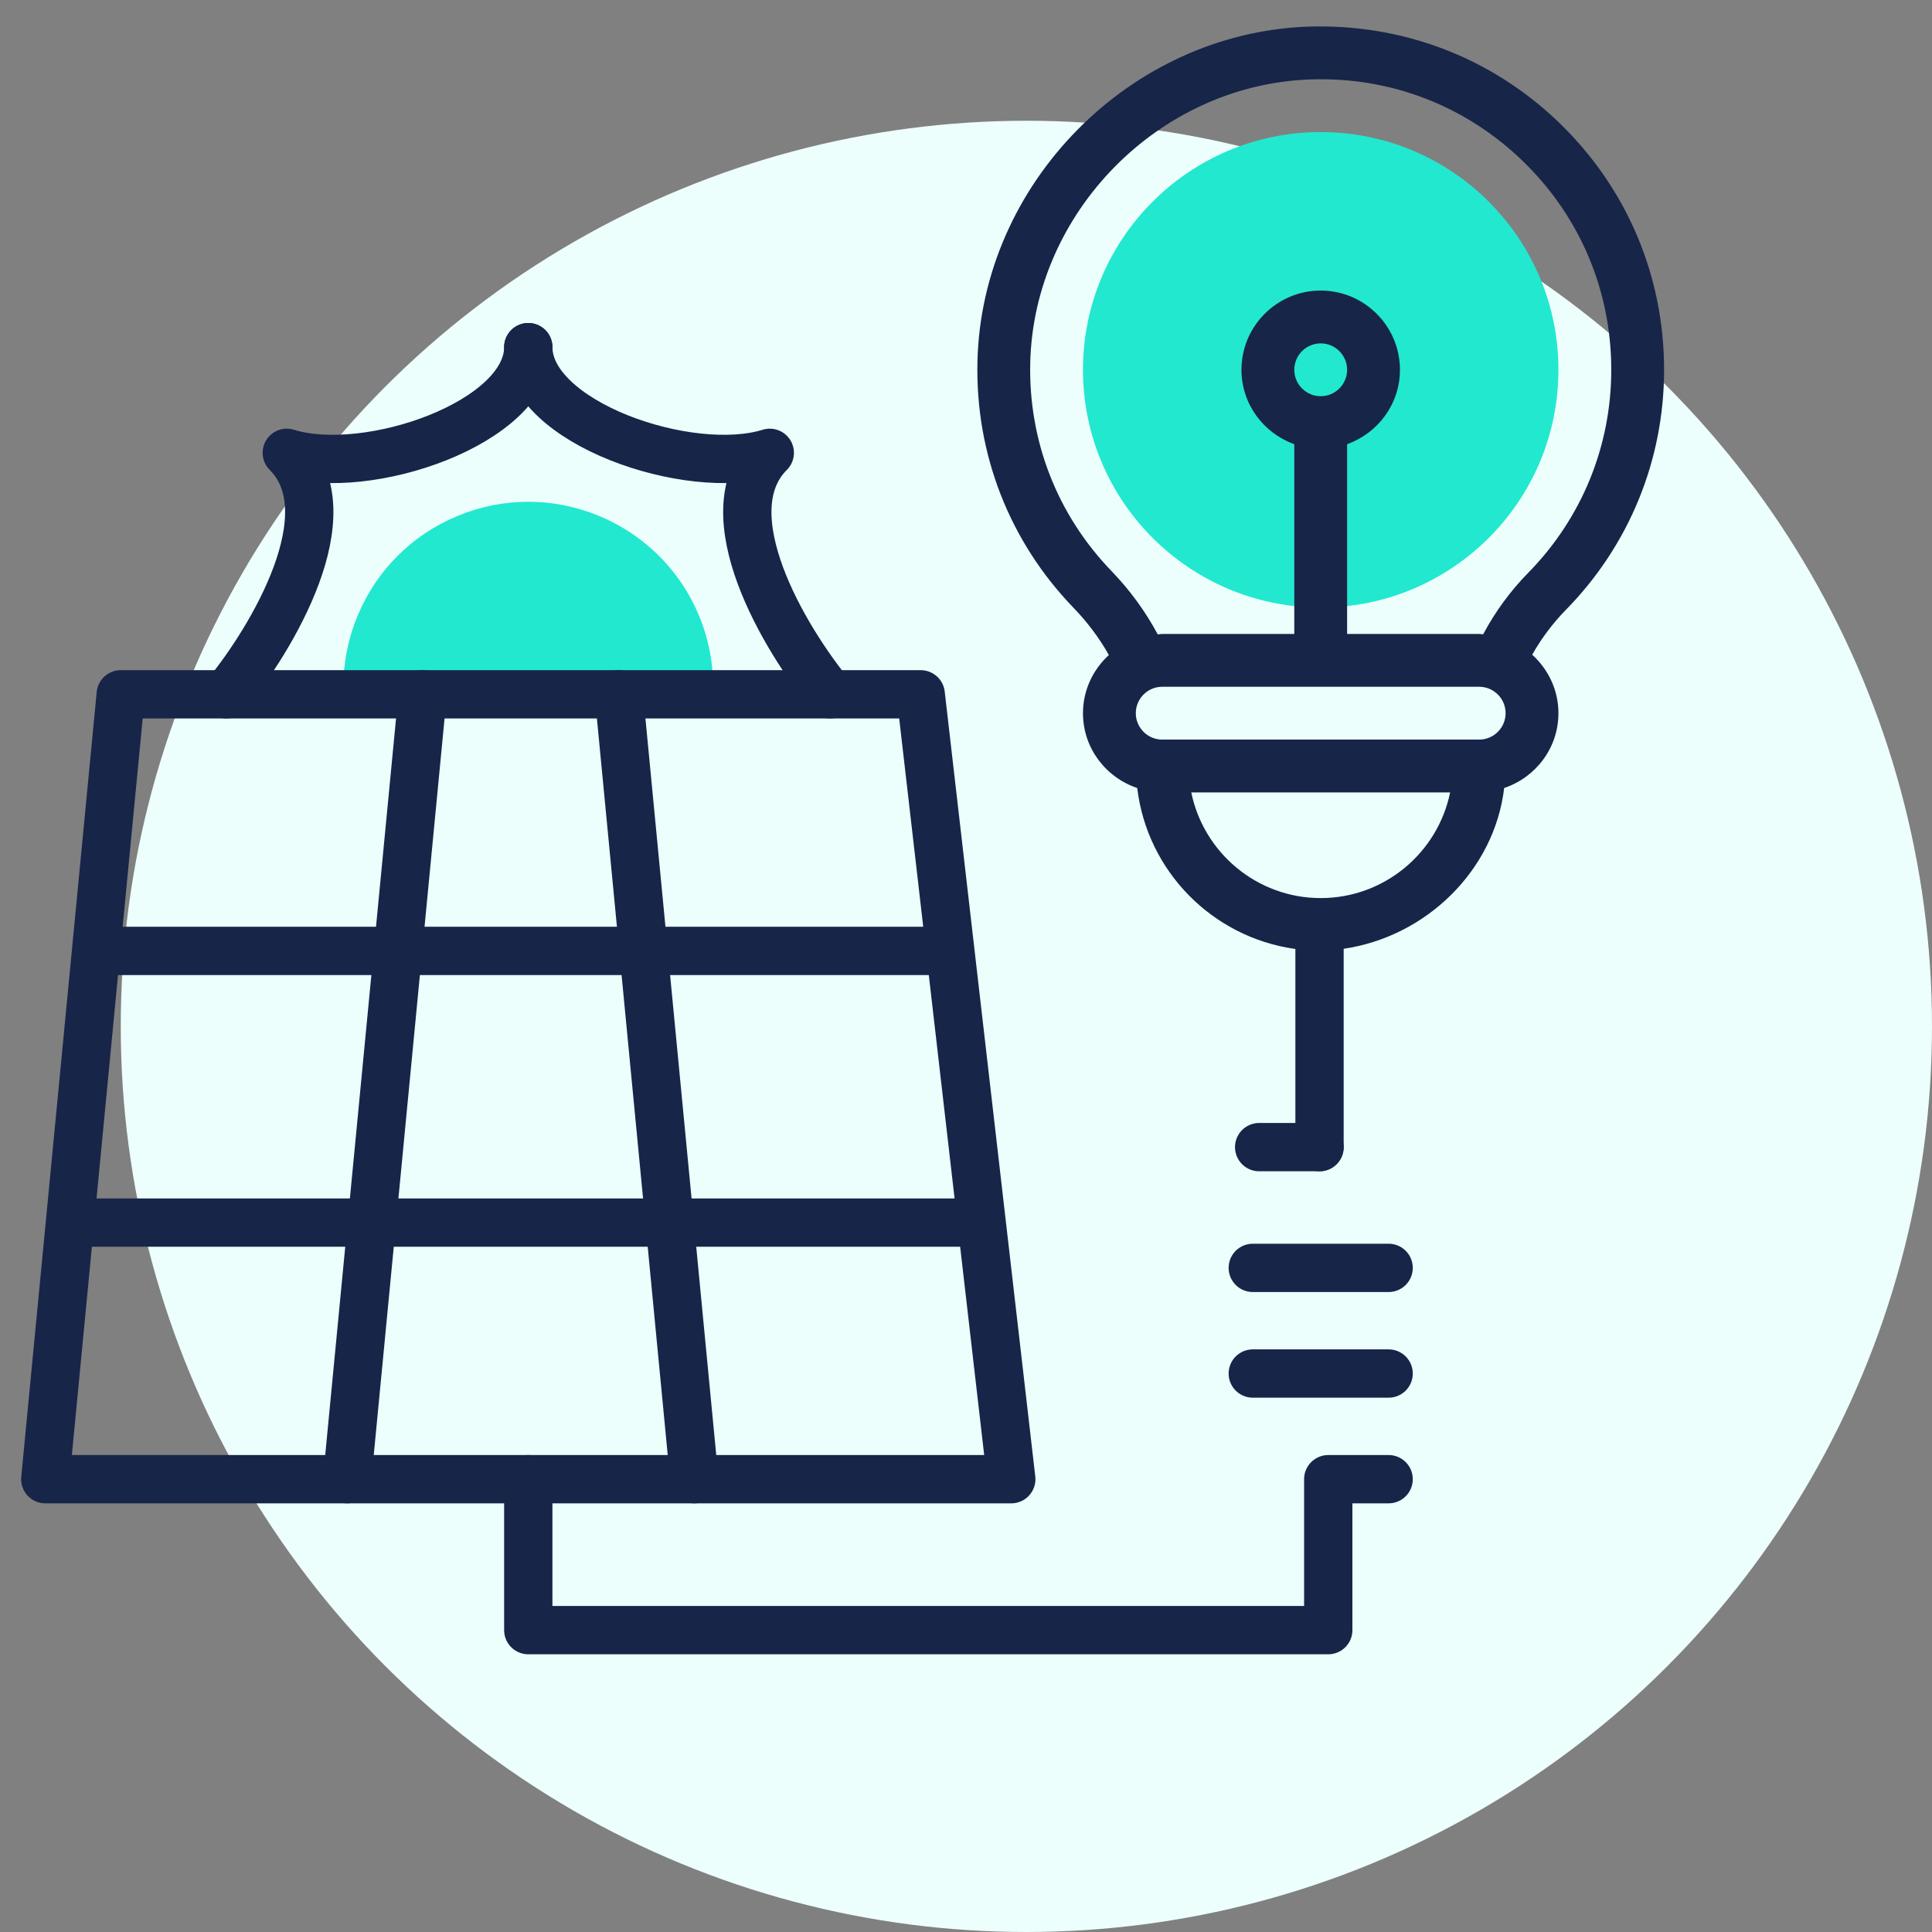
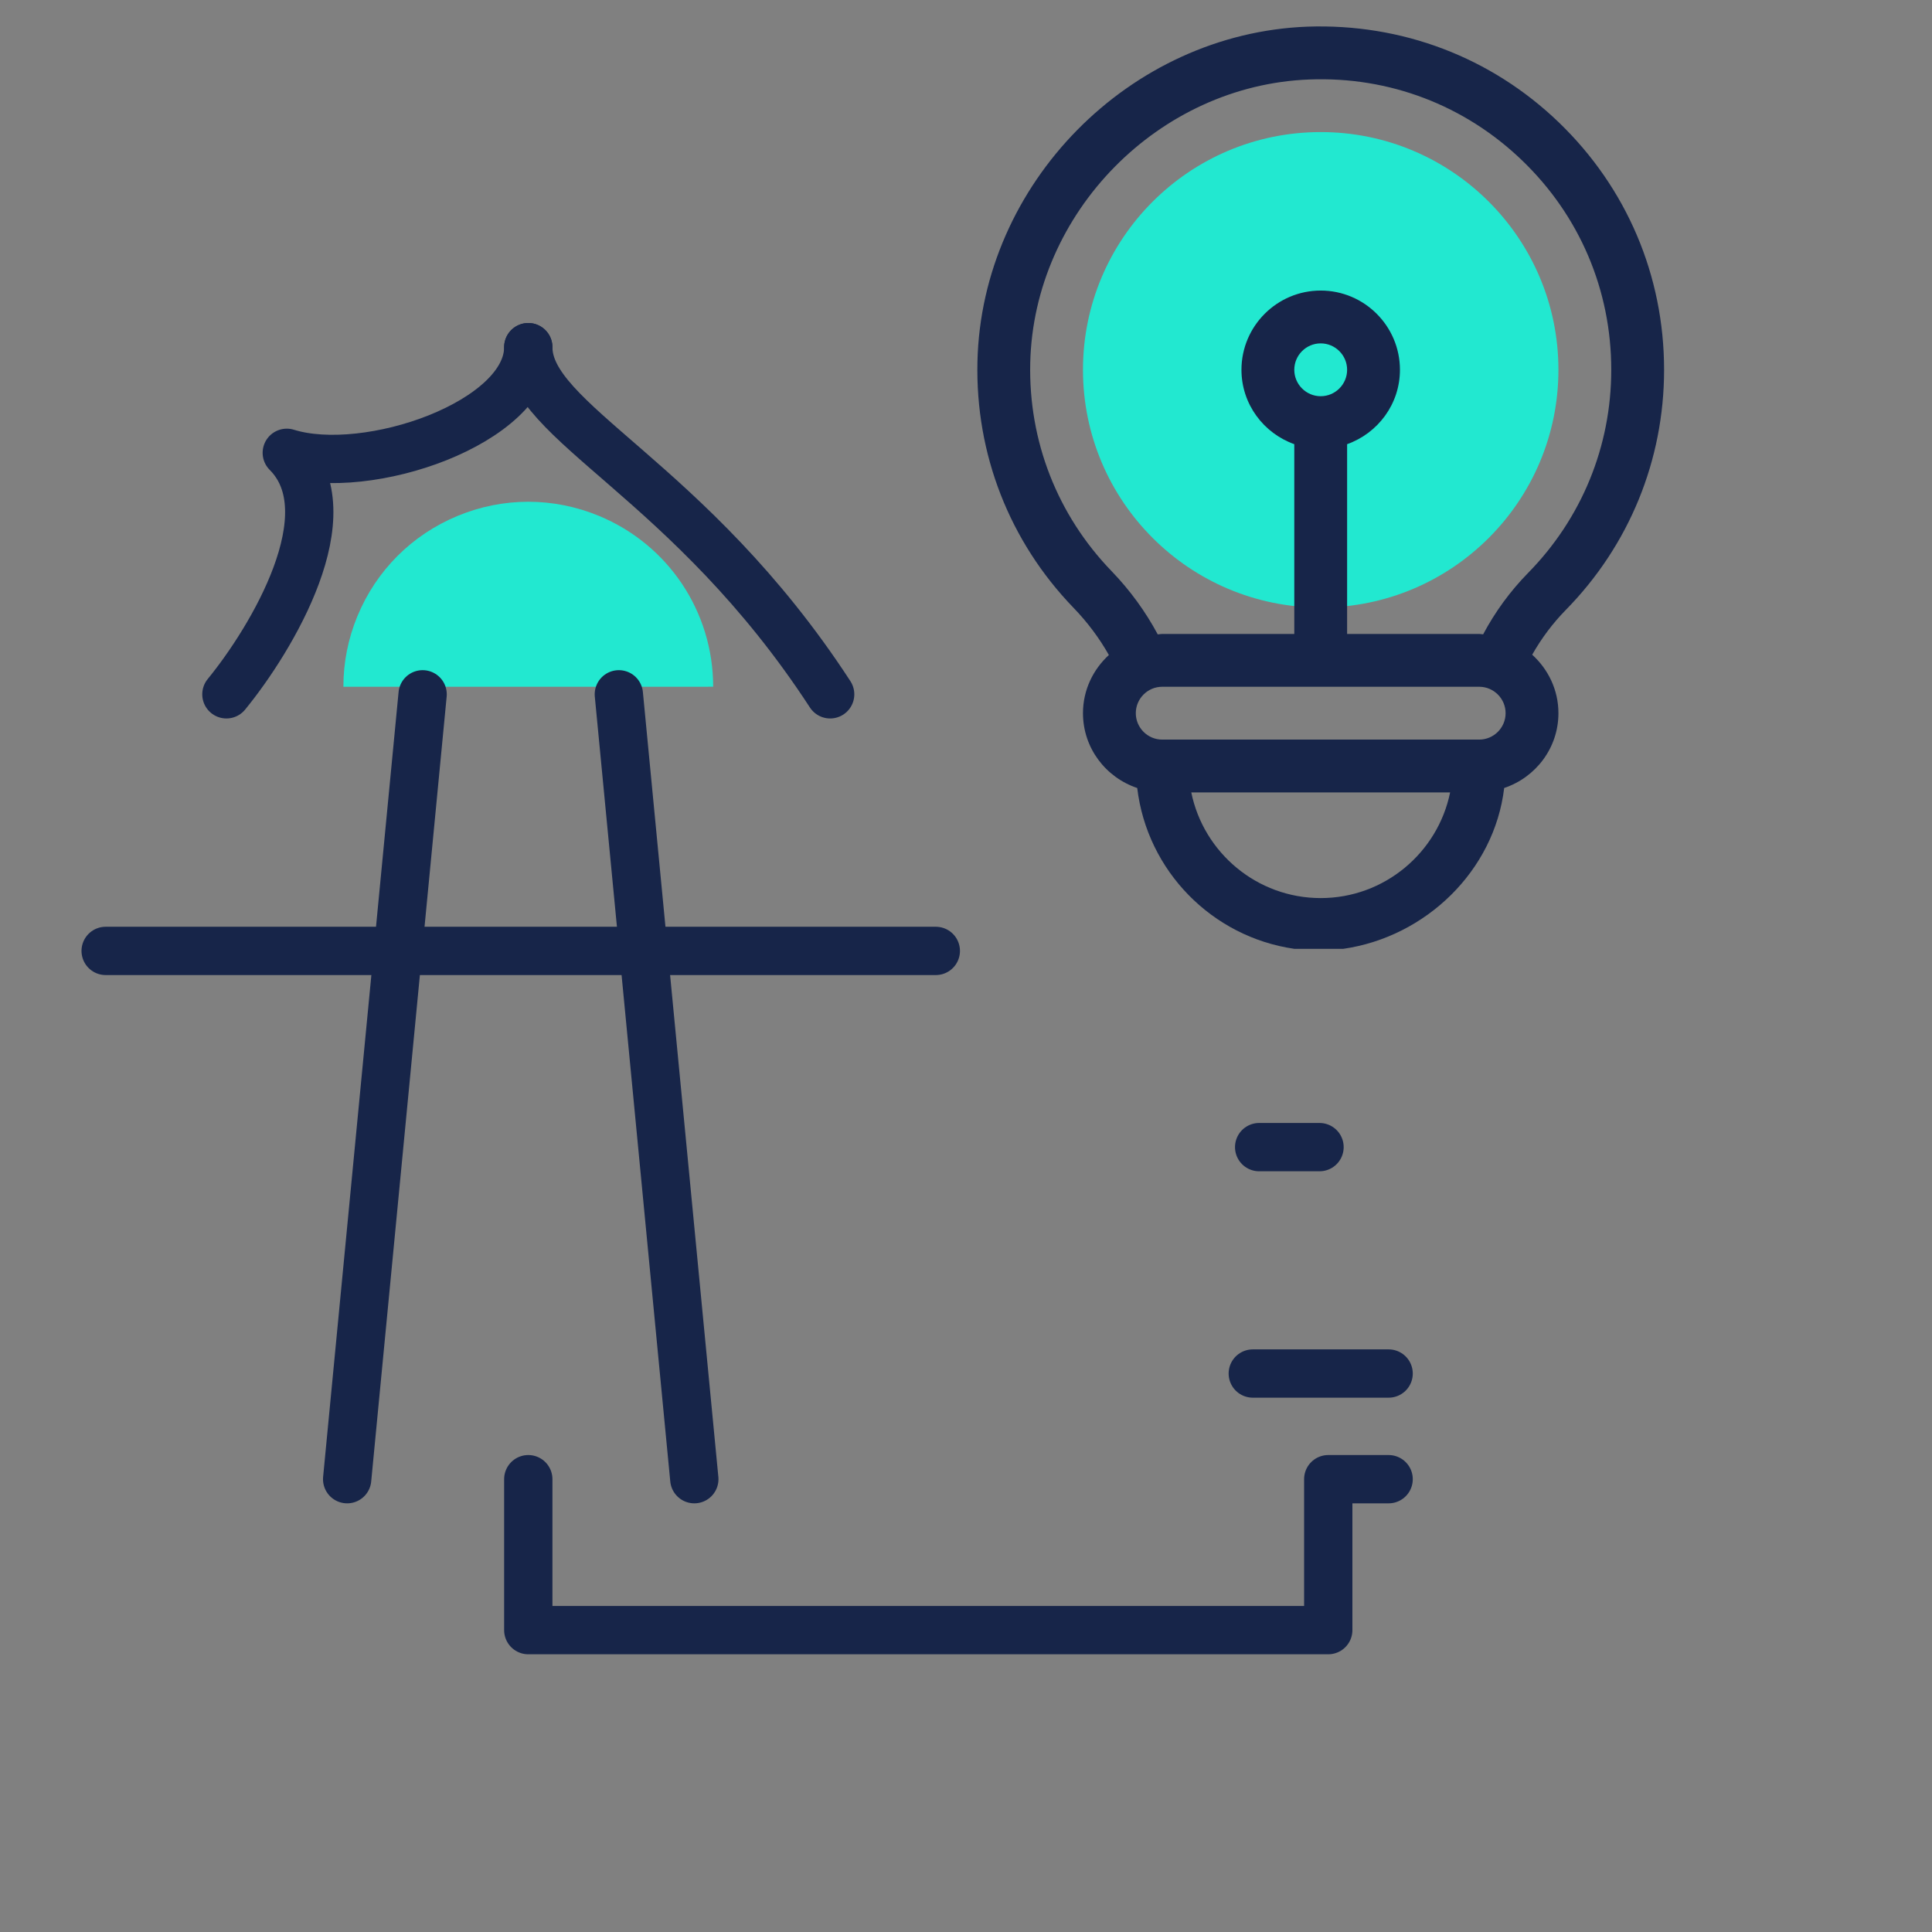
<svg xmlns="http://www.w3.org/2000/svg" width="64" height="64" viewBox="0 0 64 64" fill="none">
  <rect x="0" y="0" width="64" height="64" fill="#808080" stroke="none" />
-   <circle cx="34" cy="34" r="30" fill="#ECFFFC" />
  <path d="M43.75 20.125C48.099 20.125 51.625 16.599 51.625 12.25C51.625 7.901 48.099 4.375 43.75 4.375C39.401 4.375 35.875 7.901 35.875 12.25C35.875 16.599 39.401 20.125 43.75 20.125Z" fill="#22E8D0" />
  <path d="M19.843 17.09C18.331 16.465 16.665 16.465 15.156 17.091C13.644 17.718 12.467 18.896 11.841 20.408C11.532 21.155 11.375 21.942 11.375 22.75L23.625 22.749C23.623 20.262 22.138 18.042 19.843 17.09Z" fill="#22E8D0" />
  <path d="M55.125 12.25C55.125 9.13 53.886 6.219 51.638 4.054C49.39 1.89 46.434 0.773 43.306 0.883C37.415 1.109 32.513 6.088 32.379 11.984C32.309 15.04 33.438 17.935 35.562 20.134C36.026 20.615 36.417 21.139 36.733 21.698C36.209 22.178 35.875 22.86 35.875 23.625C35.875 24.782 36.632 25.755 37.672 26.104C38 28.85 40.149 31.038 42.875 31.431H44.5C47.226 31.038 49.501 28.85 49.828 26.103C50.868 25.755 51.625 24.782 51.625 23.625C51.625 22.855 51.286 22.169 50.756 21.688C51.06 21.15 51.432 20.651 51.871 20.203C53.969 18.065 55.125 15.241 55.125 12.25ZM43.75 29.75C41.638 29.75 39.87 28.244 39.463 26.25H48.037C47.63 28.244 45.862 29.75 43.75 29.75ZM49 24.5H38.5C38.018 24.5 37.625 24.107 37.625 23.625C37.625 23.143 38.018 22.75 38.5 22.75H49C49.482 22.75 49.875 23.143 49.875 23.625C49.875 24.107 49.482 24.5 49 24.5ZM42.875 12.25C42.875 11.768 43.268 11.375 43.75 11.375C44.232 11.375 44.625 11.768 44.625 12.25C44.625 12.732 44.232 13.125 43.75 13.125C43.268 13.125 42.875 12.732 42.875 12.25ZM49 21H44.625V14.714C45.641 14.352 46.375 13.389 46.375 12.25C46.375 10.803 45.197 9.625 43.75 9.625C42.303 9.625 41.125 10.803 41.125 12.25C41.125 13.389 41.859 14.352 42.875 14.714V21H38.5C38.449 21 38.402 21.012 38.352 21.015C37.947 20.261 37.437 19.556 36.821 18.918C35.025 17.058 34.069 14.61 34.128 12.024C34.242 7.036 38.389 2.823 43.372 2.633C46.022 2.53 48.522 3.485 50.424 5.316C52.327 7.146 53.375 9.609 53.375 12.25C53.375 14.78 52.398 17.168 50.622 18.977C50.025 19.586 49.527 20.269 49.131 21.013C49.087 21.011 49.045 21 49 21Z" fill="#172549" />
-   <path d="M1.5 49L4 23H30.5L33.5 49H1.5Z" stroke="#172549" stroke-width="1.6" stroke-linecap="round" stroke-linejoin="round" />
  <path d="M14 23L11.5 49" stroke="#172549" stroke-width="1.6" stroke-linecap="round" stroke-linejoin="round" />
  <path d="M20.5 23L23 49" stroke="#172549" stroke-width="1.6" stroke-linecap="round" stroke-linejoin="round" />
  <path d="M3.5 31.5H31" stroke="#172549" stroke-width="1.6" stroke-linecap="round" stroke-linejoin="round" />
-   <path d="M2.656 40.5H32.312" stroke="#172549" stroke-width="1.6" stroke-linecap="round" stroke-linejoin="round" />
  <path d="M7.5 23C9 21.167 11.5 17 9.5 15C12.167 15.833 17.5 14 17.5 11.5" stroke="#172549" stroke-width="1.6" stroke-linecap="round" stroke-linejoin="round" />
-   <path d="M27.5 23C26 21.167 23.5 17 25.5 15C22.833 15.833 17.5 14 17.5 11.5" stroke="#172549" stroke-width="1.6" stroke-linecap="round" stroke-linejoin="round" />
+   <path d="M27.5 23C22.833 15.833 17.5 14 17.5 11.5" stroke="#172549" stroke-width="1.6" stroke-linecap="round" stroke-linejoin="round" />
  <path d="M17.5 49V54H44V49H46" stroke="#172549" stroke-width="1.6" stroke-linecap="round" stroke-linejoin="round" />
  <path d="M41.5 45.5H46" stroke="#172549" stroke-width="1.6" stroke-linecap="round" stroke-linejoin="round" />
-   <path d="M41.5 42H46" stroke="#172549" stroke-width="1.6" stroke-linecap="round" stroke-linejoin="round" />
  <path d="M41.711 38H43.711" stroke="#172549" stroke-width="1.6" stroke-linecap="round" stroke-linejoin="round" />
-   <path d="M43.711 31V38" stroke="#172549" stroke-width="1.6" stroke-linecap="round" stroke-linejoin="round" />
</svg>